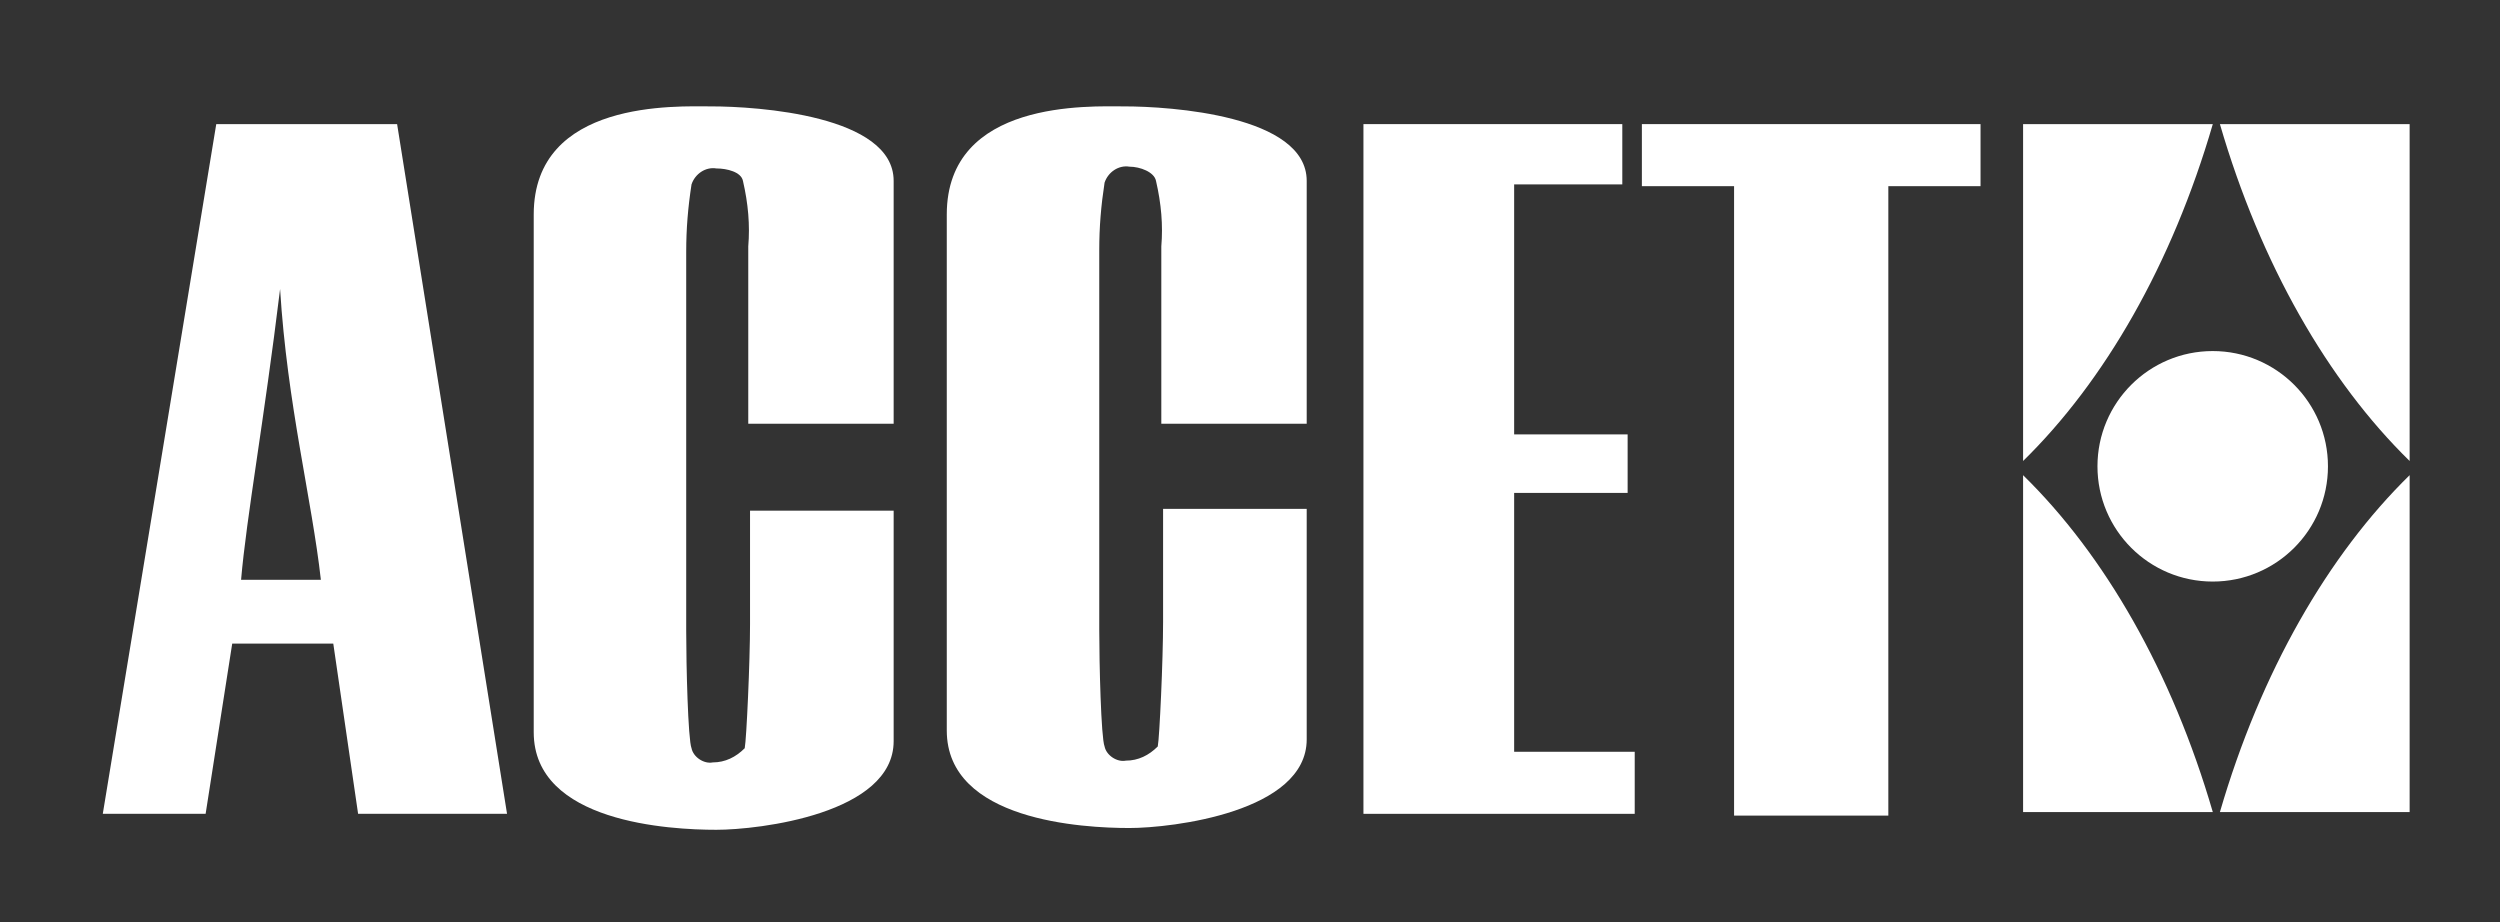
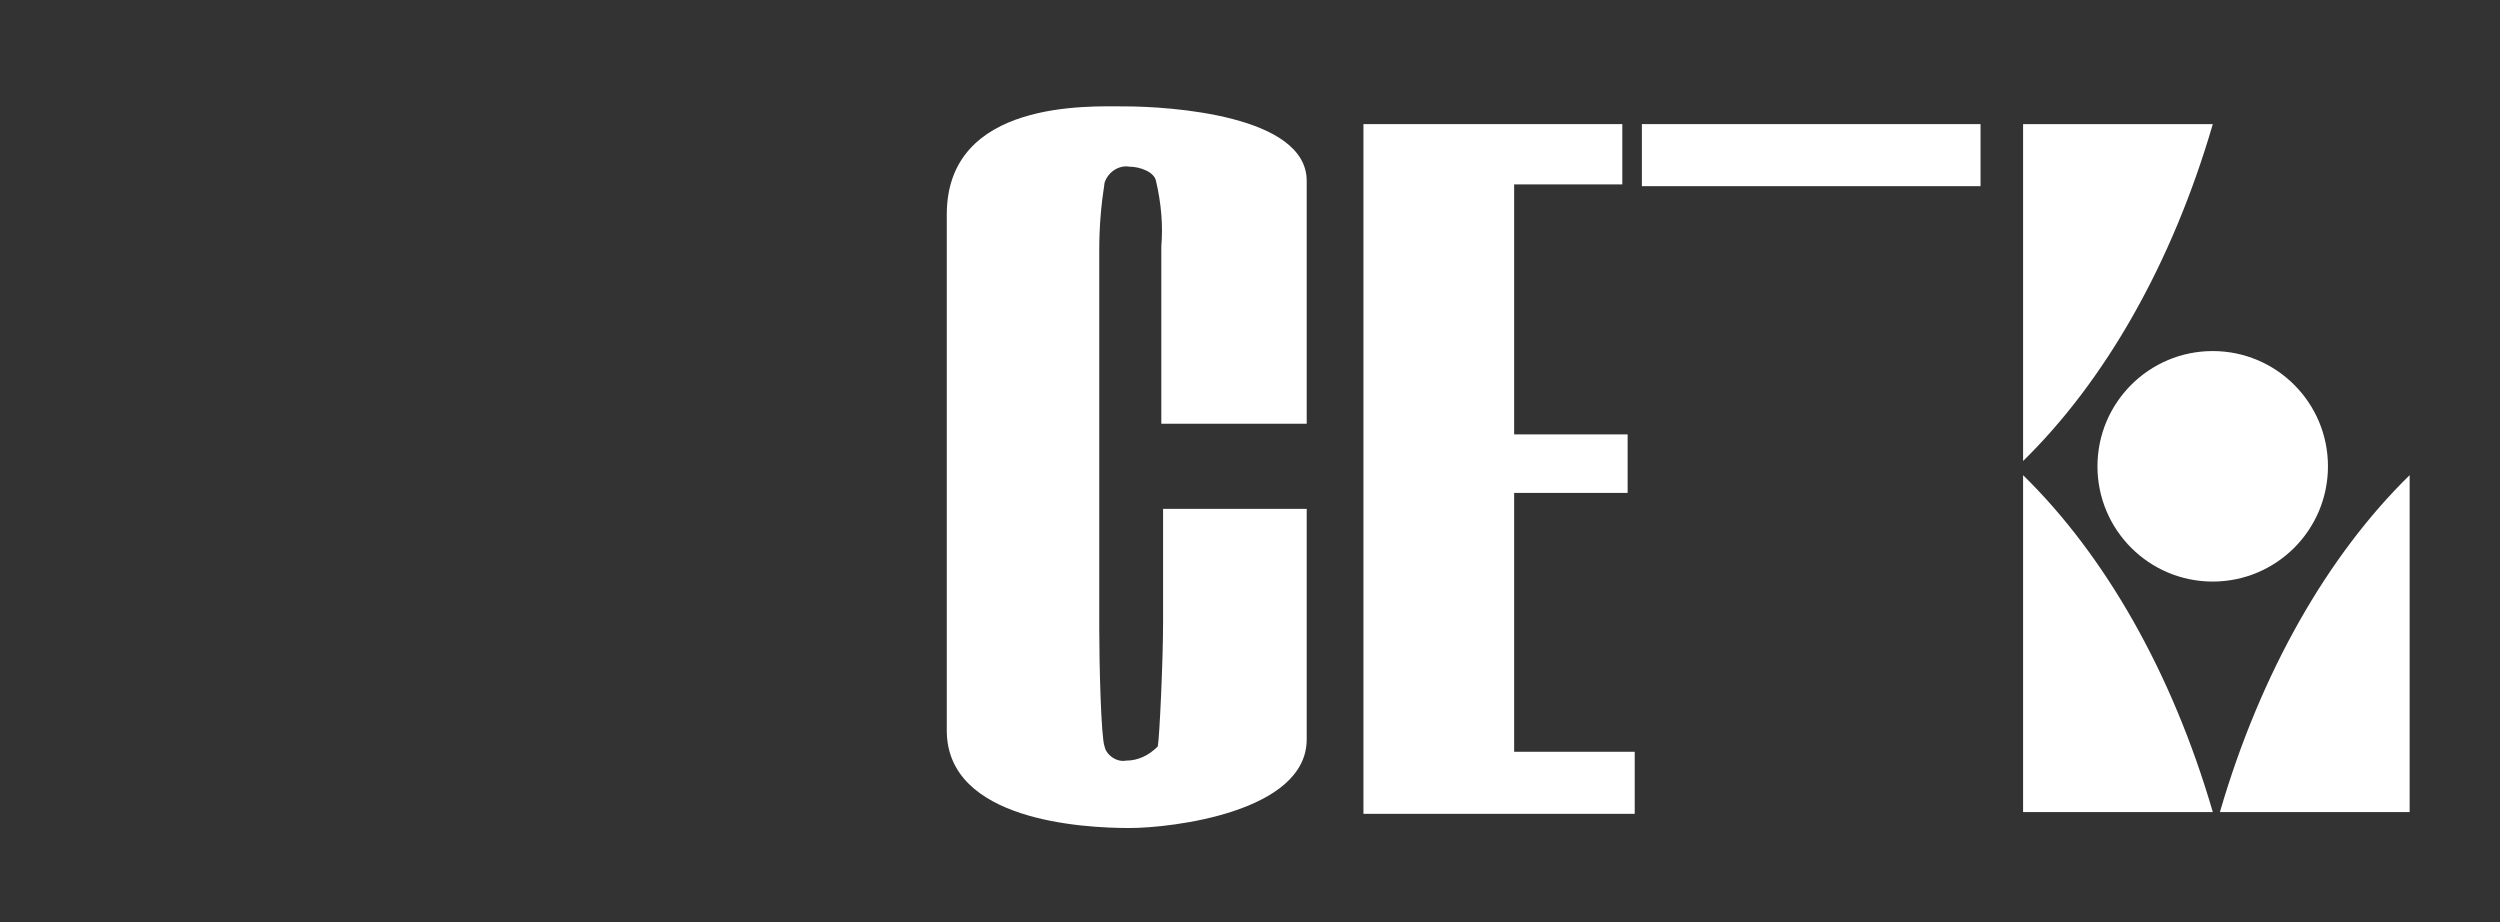
<svg xmlns="http://www.w3.org/2000/svg" width="141" height="52" viewBox="0 0 141 52" fill="none">
  <rect x="0" y="0" width="141" height="52" fill="#333333" stroke="none" />
-   <path d="M22.397 7L28.597 45.9H20.197L18.797 36.3H13.097L11.597 45.9H5.797L12.197 7H22.397ZM18.097 32.7C17.597 28.2 16.197 22.8 15.797 16.3C14.897 23.7 13.897 29.2 13.597 32.7H18.097Z" fill="white" />
-   <path d="M50.402 23.9H42.202V13.9C42.302 12.7 42.202 11.5 41.902 10.2C41.802 9.7 41.002 9.5 40.402 9.5C39.802 9.4 39.202 9.8 39.002 10.4C38.802 11.7 38.702 12.9 38.702 14.2V35.6C38.702 37.5 38.802 41.7 39.002 42.2C39.102 42.7 39.702 43.1 40.202 43C40.902 43 41.502 42.7 42.002 42.2C42.102 41.7 42.302 37.3 42.302 35.2V28.8H50.402V41.8C50.402 45.9 42.802 46.8 40.402 46.8C37.802 46.8 30.102 46.4 30.102 41.3V12.1C30.102 5.6 38.202 6 40.102 6C42.702 6 50.402 6.5 50.402 10.2V23.9Z" fill="white" />
  <path d="M73.698 23.9H65.498V13.9C65.598 12.7 65.498 11.5 65.198 10.2C65.098 9.7 64.298 9.4 63.698 9.4C63.098 9.3 62.498 9.7 62.298 10.3C62.098 11.6 61.998 12.8 61.998 14.1V35.5C61.998 37.4 62.098 41.6 62.298 42.1C62.398 42.6 62.998 43 63.498 42.9C64.198 42.9 64.798 42.6 65.298 42.1C65.398 41.6 65.598 37.2 65.598 35.1V28.7H73.698V41.7C73.698 45.8 66.098 46.7 63.698 46.7C61.098 46.7 53.398 46.3 53.398 41.2V12.1C53.398 5.6 61.498 6 63.398 6C65.998 6 73.698 6.5 73.698 10.2V23.9Z" fill="white" />
  <path d="M76.898 7H91.498V10.4H85.398V24.5H91.798V27.8H85.398V42.4H92.198V45.9H76.898V7Z" fill="white" />
-   <path d="M111.702 7V10.5H106.502V46H97.802V10.5H92.602V7H111.702Z" fill="white" />
+   <path d="M111.702 7V10.5H106.502H97.802V10.5H92.602V7H111.702Z" fill="white" />
  <path d="M124.797 32.8C128.387 32.8 131.297 29.89 131.297 26.3C131.297 22.71 128.387 19.8 124.797 19.8C121.207 19.8 118.297 22.71 118.297 26.3C118.297 29.89 121.207 32.8 124.797 32.8Z" fill="white" />
  <path d="M135.903 45.8V26.8C131.303 31.3 127.503 37.9 125.203 45.8H135.903Z" fill="white" />
-   <path d="M135.903 7V26C131.303 21.5 127.503 14.9 125.203 7H135.903Z" fill="white" />
  <path d="M114.102 45.8V26.8C118.702 31.3 122.502 37.9 124.802 45.8H114.102Z" fill="white" />
  <path d="M114.102 7V26C118.702 21.5 122.502 14.9 124.802 7H114.102Z" fill="white" />
</svg>